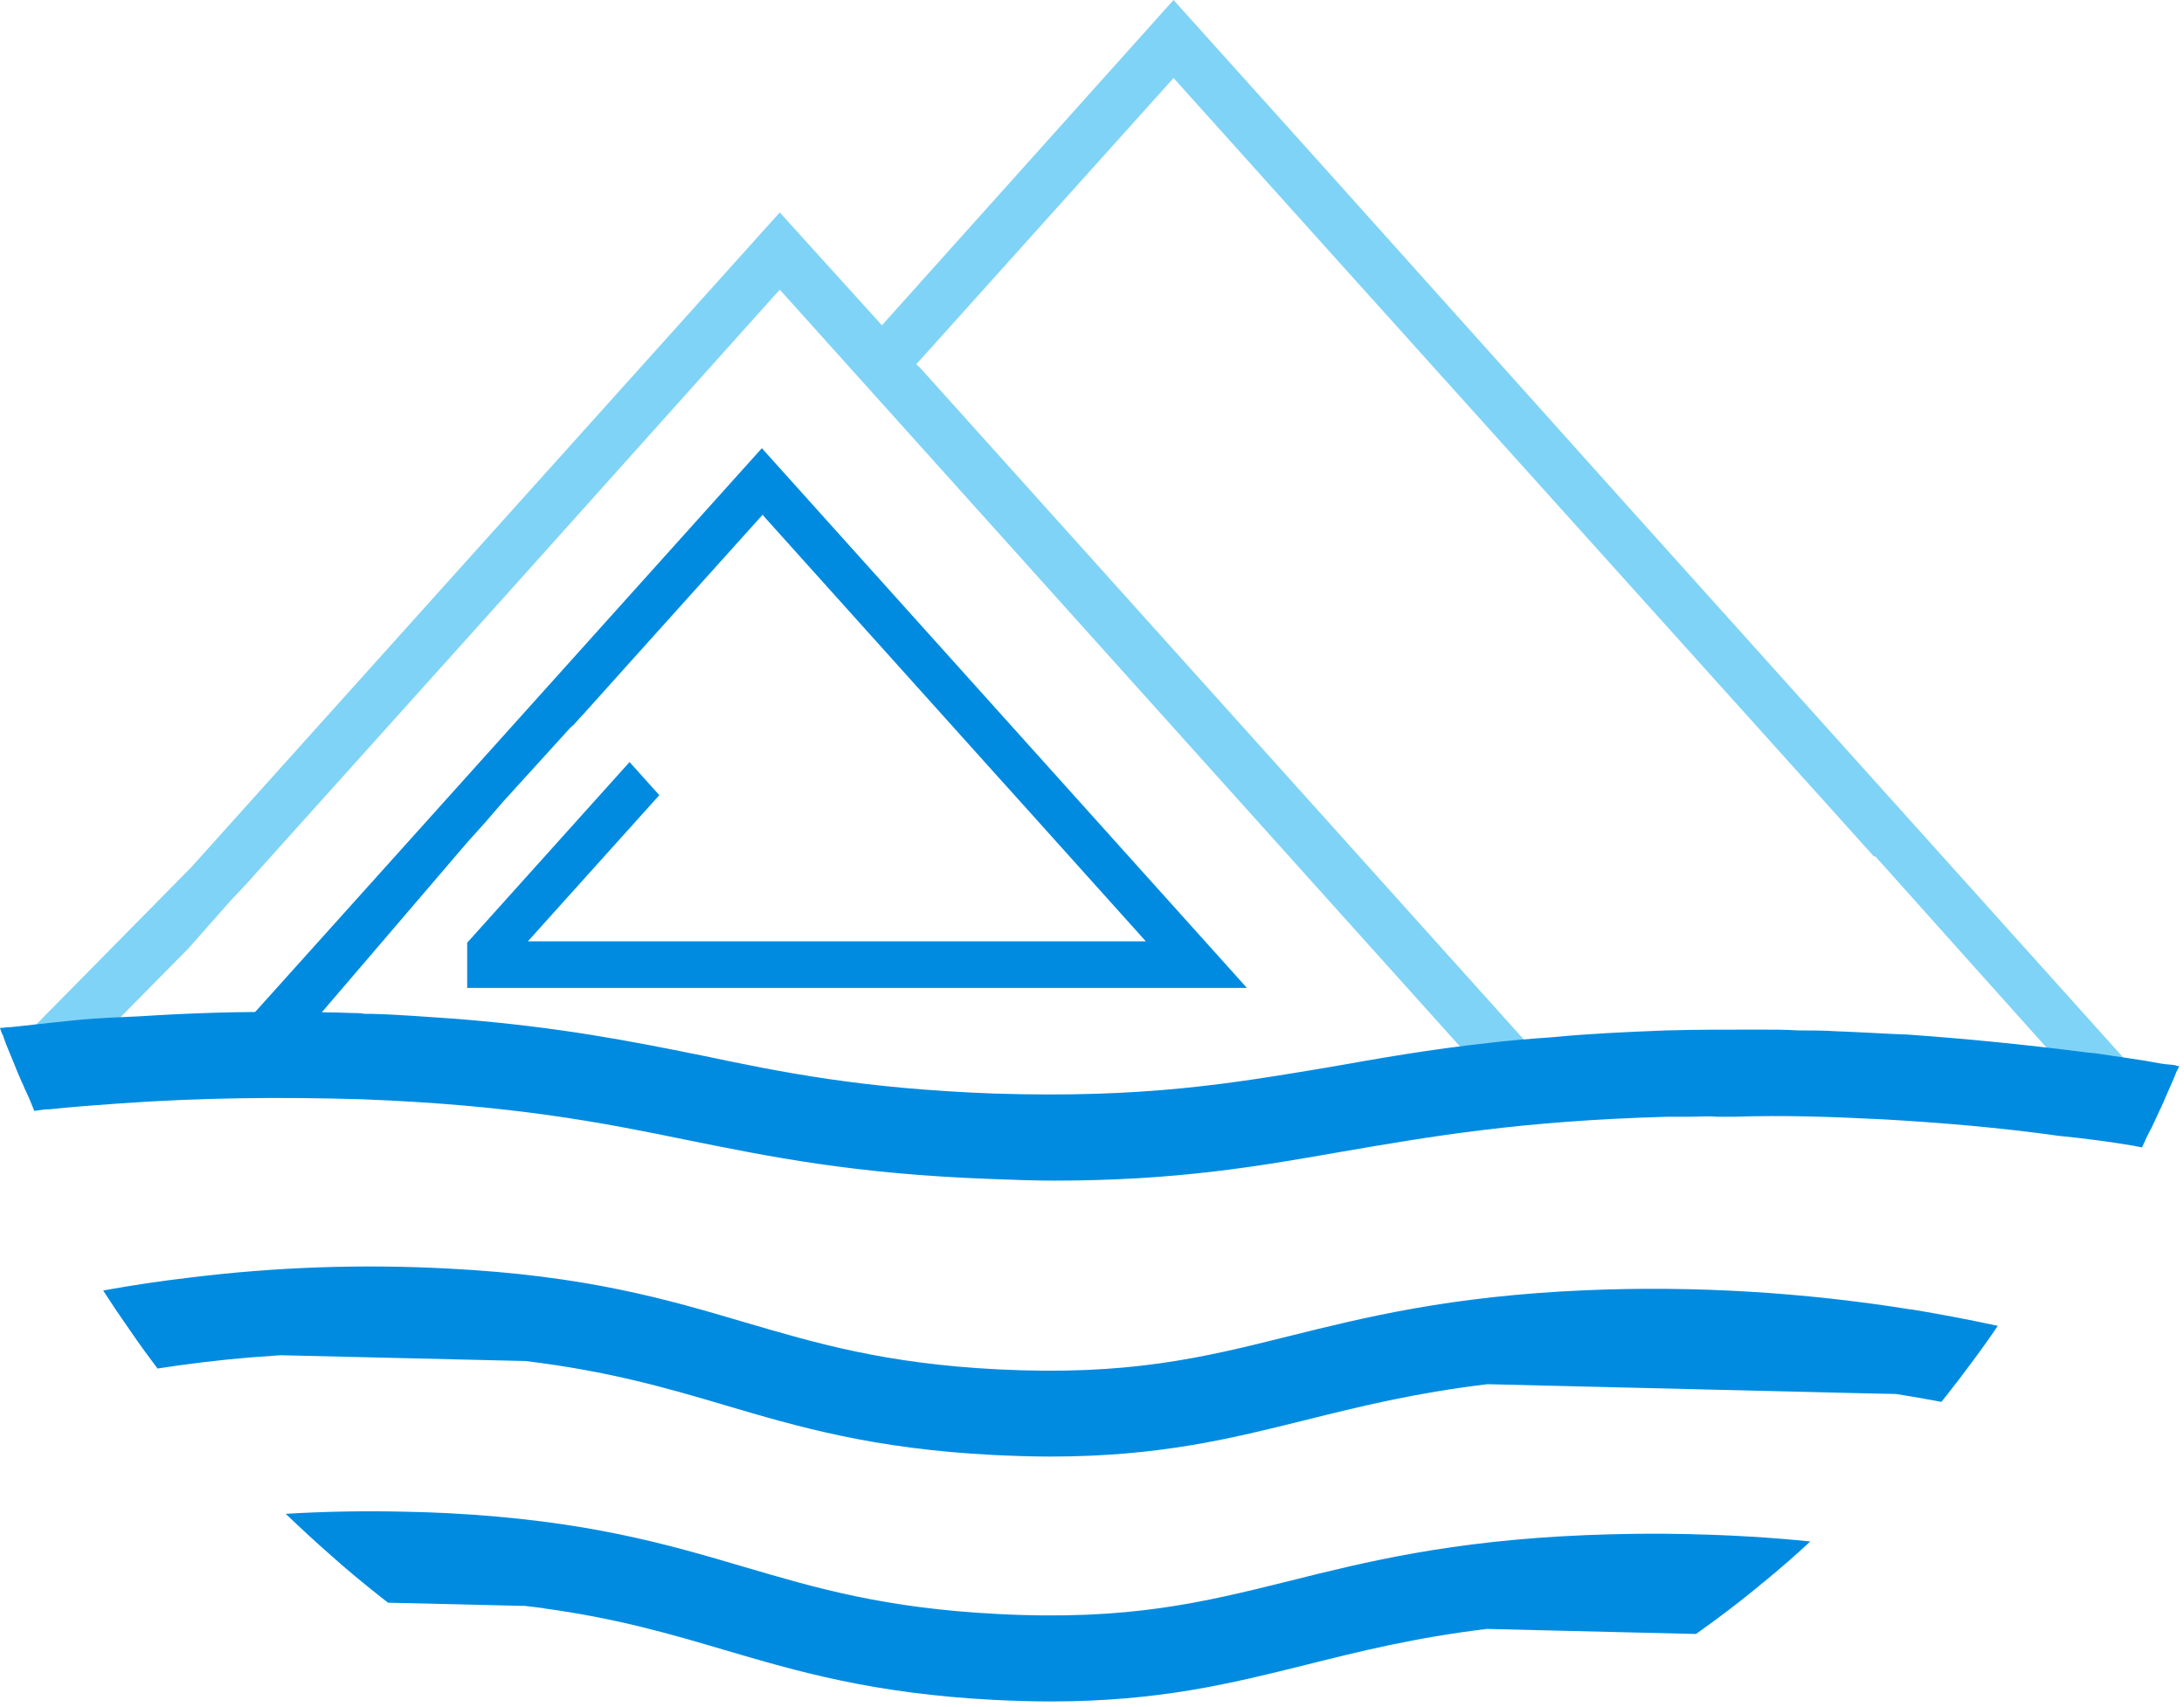
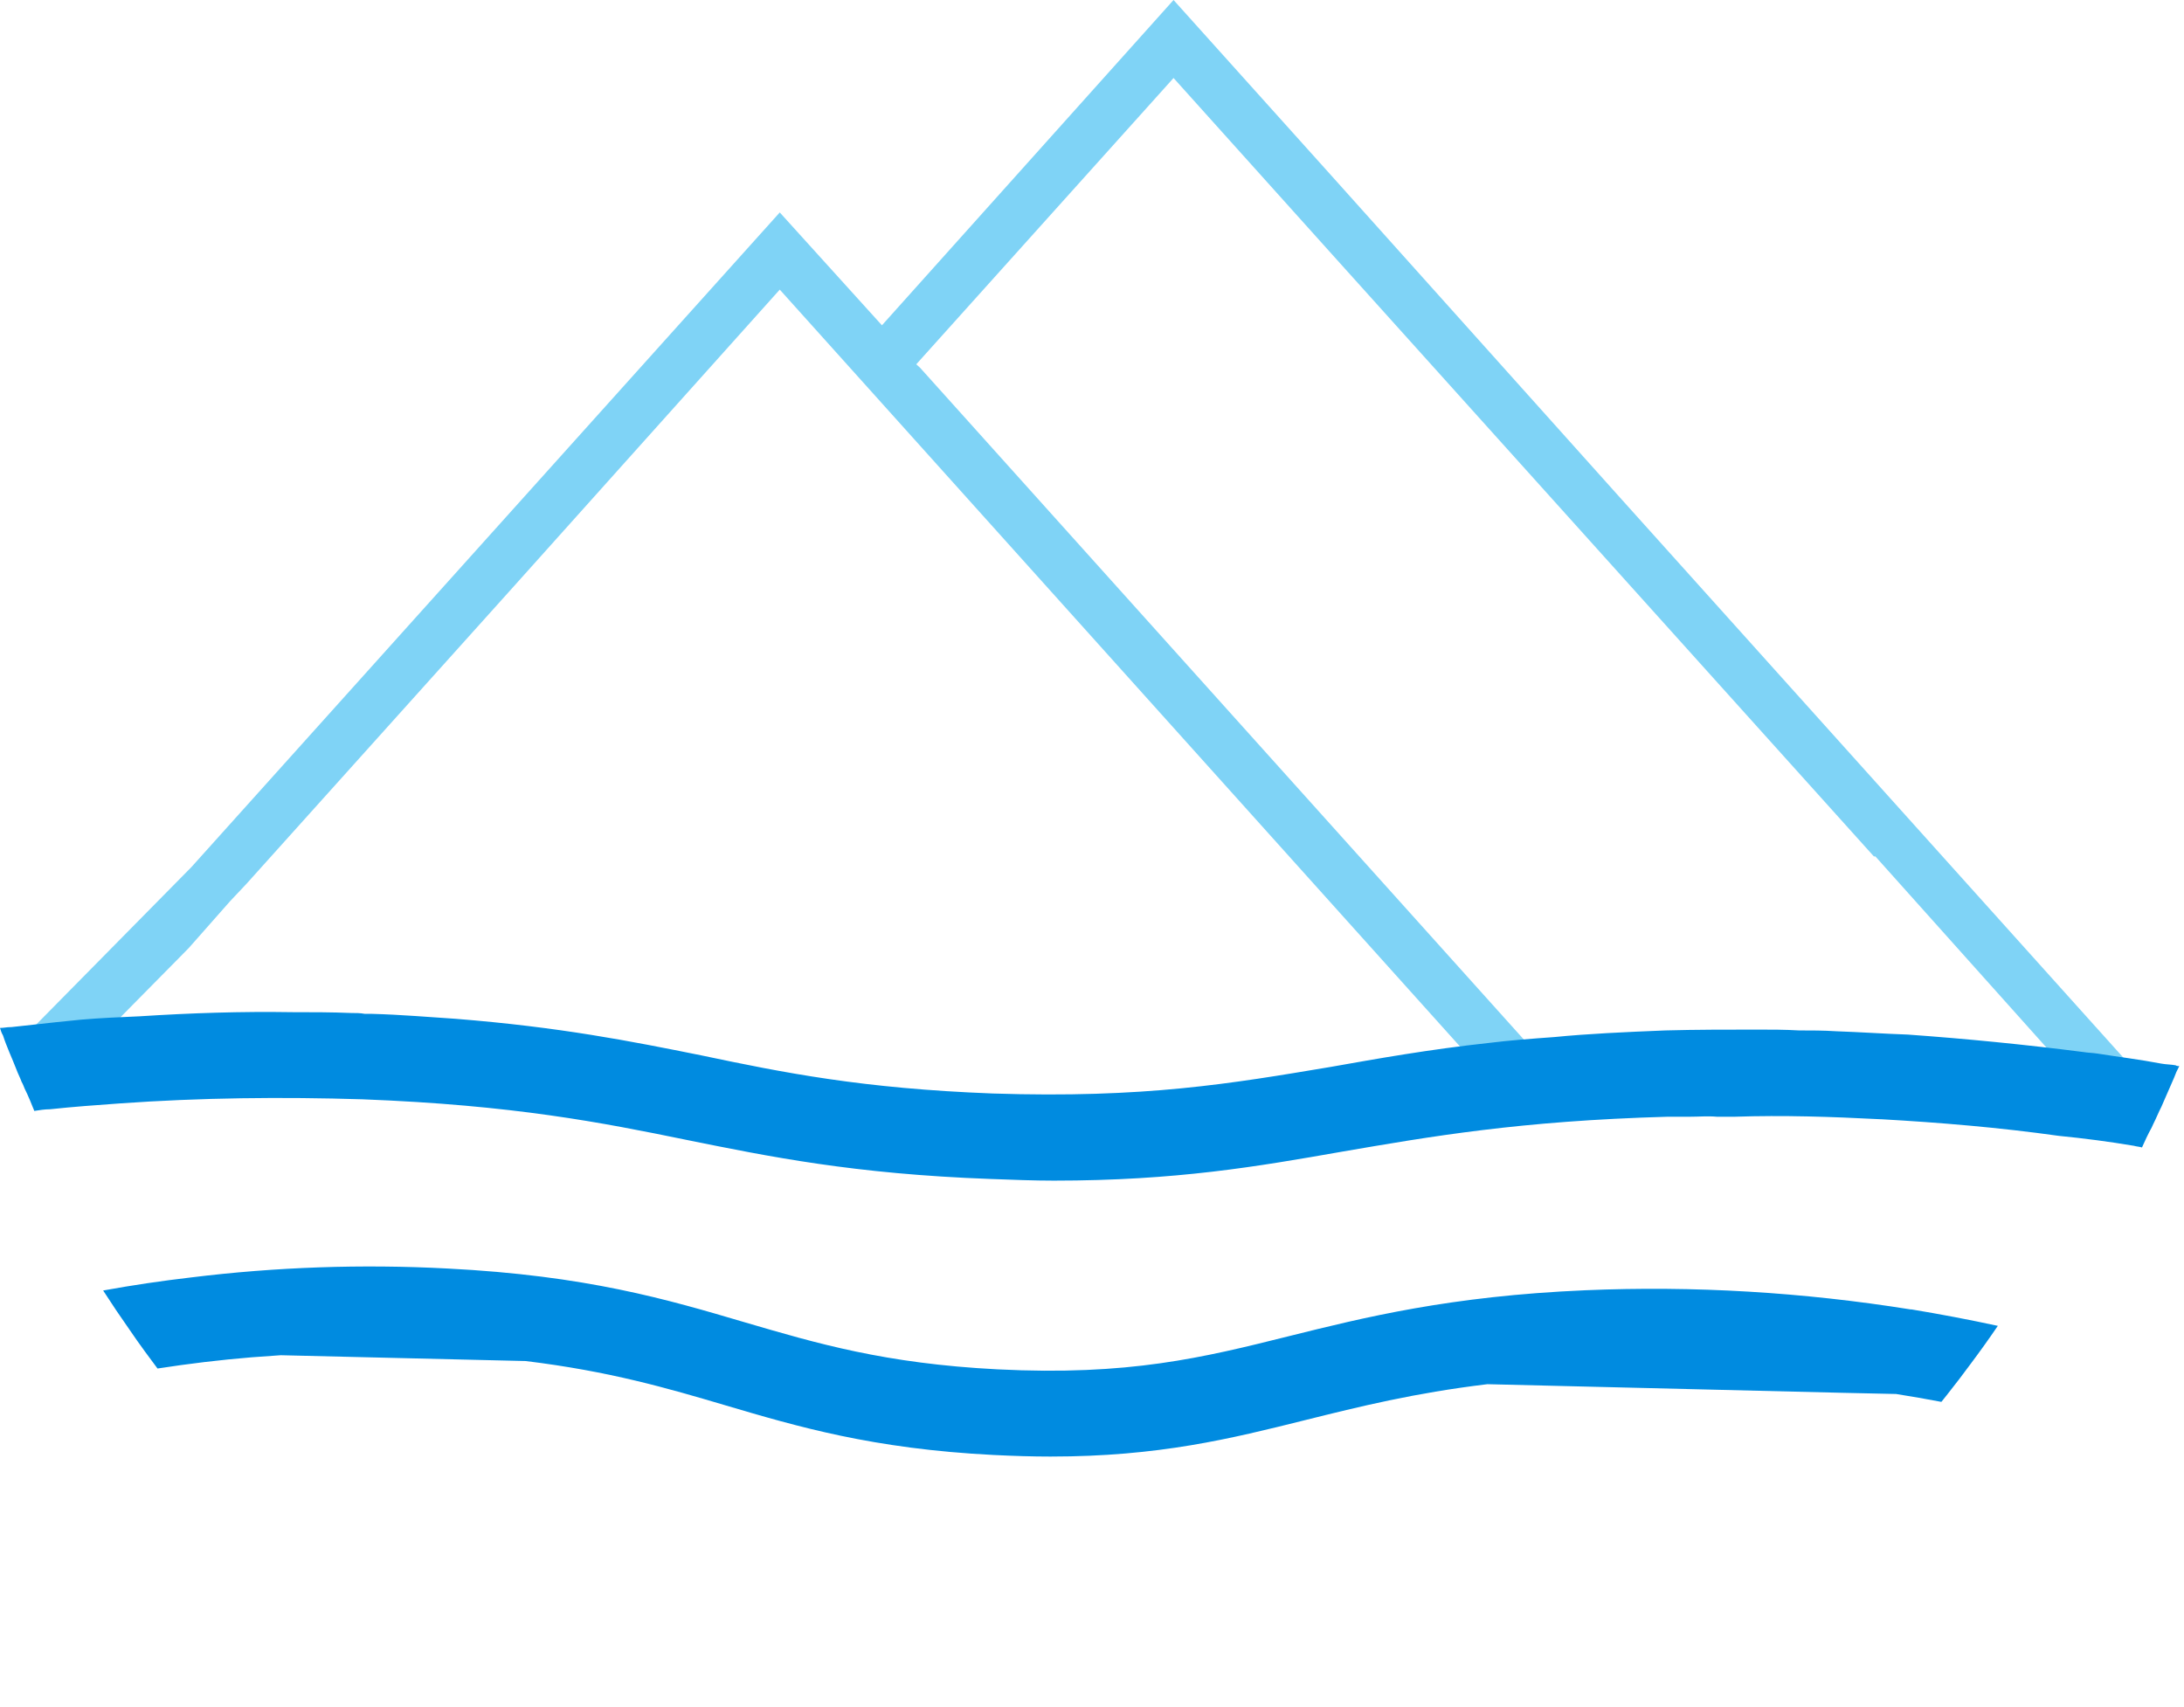
<svg xmlns="http://www.w3.org/2000/svg" width="371" height="290" viewBox="0 0 371 290" fill="none">
-   <path d="M106.93 129.466L79.361 160.141V167.824H211.82L134.549 81.847L129.545 76.279L129.418 76.138L79.374 131.821L77.347 134.076L42.759 172.561C46.053 172.561 50.741 172.561 54.035 172.702L79.374 143.098L82.414 139.715L85.455 136.191L96.858 123.644L97.491 123.081L98.796 121.629L99.024 121.403L106.018 113.607L108.703 110.619L129.532 87.458L129.494 87.415H129.557L130.317 86.598L129.545 87.458L130.14 88.134L169.58 132.018L172.684 135.458L194.64 159.902H89.674L111.998 135.077L106.955 129.466H106.93Z" fill="#008BE0" />
  <path d="M362.788 181.992C359.114 181.287 355.567 180.864 352.019 180.3C351.133 180.159 350.372 180.159 349.485 180.018L318.572 145.481H318.319L226.212 43.137L199.353 13.251L155.644 61.886L156.277 62.45L159.444 65.974L259.659 177.481C255.732 177.763 252.058 178.045 248.637 178.468L159.444 79.225L150.322 69.075L149.816 68.511L143.861 61.886L132.459 49.198L87.229 99.665L41.872 150.133L39.085 153.093L32.117 160.987L30.597 162.538L19.321 173.956C16.027 174.097 12.733 174.238 9.439 174.52C8.045 174.661 6.651 174.802 5.258 174.943L32.497 147.313L132.459 36.088L149.816 55.26L199.353 0L226.212 29.886L275.496 84.864L330.481 146.045L362.788 181.992Z" fill="#7FD3F6" />
-   <path d="M287.38 260.611C281.349 260.47 275.344 260.526 269.313 260.78C246.306 261.738 231.812 265.361 218.978 268.575C204.37 272.198 191.751 275.342 169.428 274.172C150.259 273.185 138.743 269.802 126.517 266.207C113.277 262.302 99.607 258.271 76.004 257.044C73.698 256.931 71.367 256.847 69.048 256.805C62.232 256.635 55.378 256.748 48.536 257.157C51.007 259.525 53.516 261.851 56.087 264.107C58.887 266.616 61.801 269.012 64.741 271.338C64.842 271.423 64.981 271.508 65.083 271.606C65.374 271.804 65.628 272.043 65.919 272.255L89.205 272.805C90.282 272.917 91.308 273.072 92.322 273.185L92.347 273.213C104.966 274.933 114.164 277.654 123.134 280.304C135.461 283.927 148.232 287.691 168.769 288.762C172.177 288.931 175.383 289.03 178.423 289.03C196.857 289.03 209.033 285.999 221.829 282.813C230.9 280.544 240.212 278.204 252.59 276.709L262.32 276.949L288.102 277.569C289.129 276.836 290.142 276.103 291.168 275.356C294.133 273.171 297.047 270.887 299.872 268.533C302.469 266.405 305.041 264.163 307.524 261.851C300.81 261.175 294.07 260.766 287.329 260.625L287.38 260.611Z" fill="#008BE0" />
  <path d="M324.641 222.45C306.258 219.504 287.735 218.39 269.301 219.18C246.293 220.166 231.774 223.789 218.965 226.975C204.358 230.626 191.739 233.742 169.415 232.614C150.272 231.627 138.73 228.202 126.504 224.621C113.29 220.716 99.594 216.684 75.991 215.486C61.51 214.725 46.928 215.218 32.396 217.009C27.442 217.587 22.476 218.32 17.522 219.222C18.966 221.463 20.461 223.691 21.981 225.847C22.843 227.13 23.768 228.413 24.68 229.668C25.364 230.598 26.074 231.543 26.758 232.473C32.054 231.655 37.4 231.007 42.734 230.57C44.381 230.457 46.041 230.33 47.688 230.217L89.281 231.204C103.496 232.924 113.467 235.842 123.147 238.704C135.499 242.355 148.245 246.119 168.782 247.162C172.19 247.331 175.395 247.43 178.436 247.43C196.87 247.43 209.045 244.399 221.816 241.213C230.938 238.943 240.25 236.632 252.666 235.137L313.074 236.603L322.094 236.801C324.666 237.21 327.213 237.647 329.785 238.14C330.101 237.759 330.393 237.379 330.697 236.998C332.065 235.278 333.421 233.502 334.738 231.712C336.335 229.583 337.88 227.426 339.375 225.227C334.472 224.17 329.569 223.239 324.641 222.422V222.45Z" fill="#008BE0" />
  <path d="M369.566 180.963C368.806 180.822 367.92 180.822 367.159 180.681C363.485 179.976 359.938 179.553 356.39 178.989C355.504 178.848 354.743 178.848 353.857 178.707C343.974 177.438 333.966 176.452 324.083 175.747C320.029 175.606 315.975 175.324 311.921 175.183C309.767 175.042 307.613 175.042 305.586 175.042C303.179 174.901 300.898 174.901 298.618 174.901C293.423 174.901 288.102 174.901 282.908 175.042C275.94 175.324 269.732 175.606 264.03 176.17C260.103 176.452 256.429 176.734 253.008 177.156C242.619 178.284 234.004 179.835 226.022 181.245C209.172 184.064 194.475 186.601 168.63 185.756C146.458 184.91 133.155 182.231 119.092 179.271C107.183 176.875 95.147 174.478 77.41 173.068C72.976 172.786 68.288 172.364 63.094 172.223H61.953C61.193 172.082 60.433 172.082 59.673 172.082C56.379 171.941 52.958 171.941 49.664 171.941C41.049 171.8 32.434 172.082 23.692 172.645C20.398 172.786 17.104 172.927 13.81 173.209C12.416 173.35 11.022 173.491 9.629 173.632C6.968 173.914 4.434 174.196 1.9 174.478H1.774C1.14 174.478 0.633 174.619 0 174.619C0.127 175.042 0.253 175.465 0.507 175.888C1.14 177.861 2.027 179.694 2.787 181.668C3.041 182.372 3.421 183.077 3.674 183.782C3.928 184.205 4.054 184.628 4.181 184.91C4.814 186.179 5.321 187.447 5.828 188.716C6.715 188.575 7.602 188.434 8.489 188.434C12.416 188.011 16.343 187.729 20.271 187.447C34.081 186.46 47.89 186.319 61.573 186.742C87.292 187.729 102.242 190.69 116.685 193.65C130.622 196.469 145.065 199.43 168.25 200.275C172.051 200.416 175.598 200.557 179.019 200.557C199.796 200.557 213.606 198.161 228.049 195.623C242.872 193.086 258.076 190.408 283.288 189.703H287.089C288.609 189.703 290.129 189.562 291.65 189.703H294.69C302.925 189.421 311.161 189.703 319.396 190.126H319.522C329.531 190.69 339.667 191.535 349.676 192.945C353.983 193.368 358.291 193.932 362.472 194.637C362.978 194.778 363.358 194.778 363.865 194.919C364.372 193.791 364.879 192.663 365.512 191.535L365.766 190.971C366.272 189.985 366.653 188.998 367.159 188.011C367.92 186.32 368.553 184.769 369.313 183.077C369.567 182.372 369.82 181.808 370.2 181.104C369.947 181.104 369.82 181.104 369.566 180.963Z" fill="#008BE0" />
</svg>